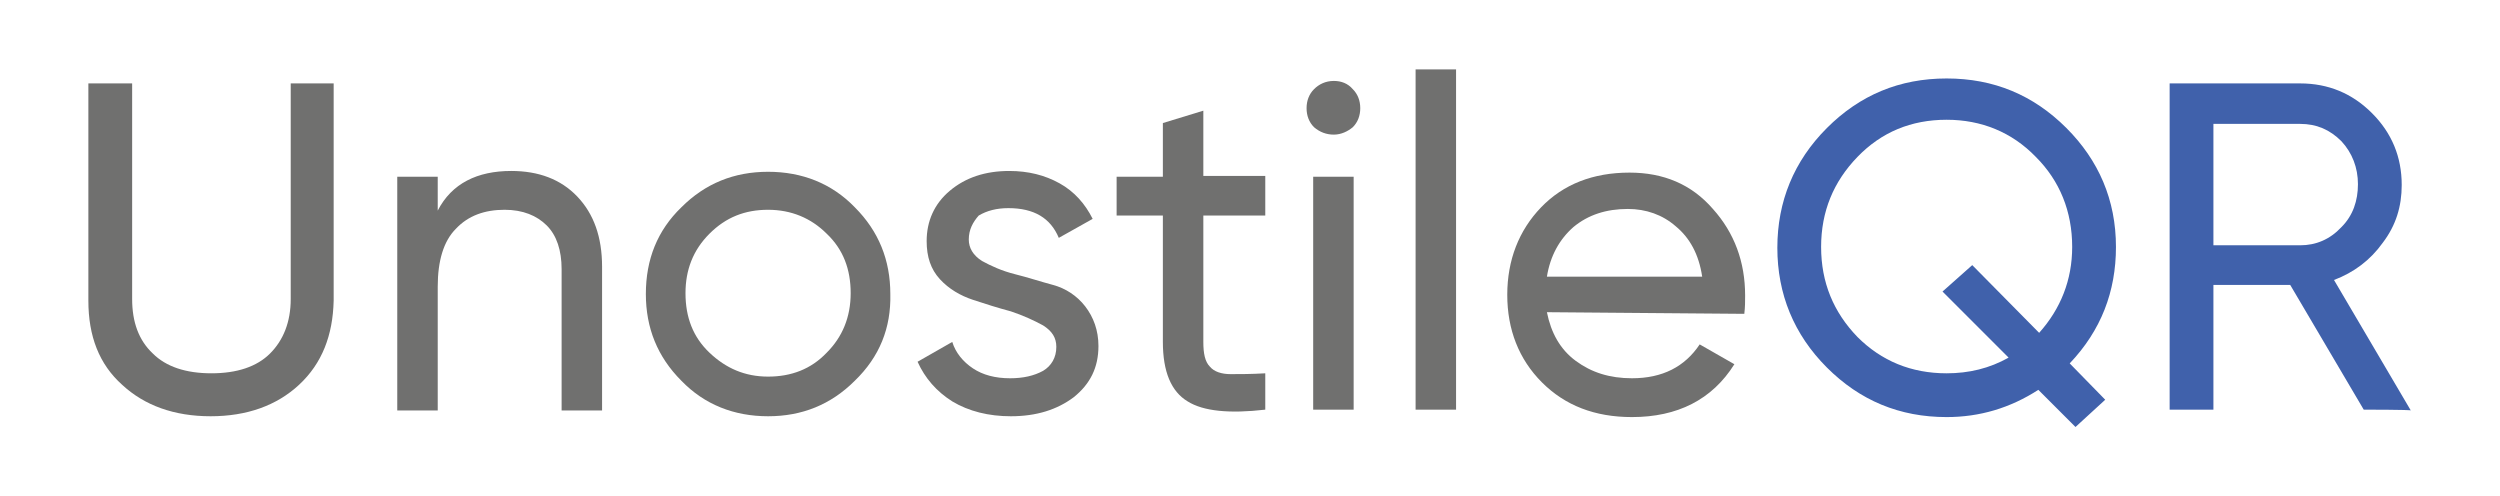
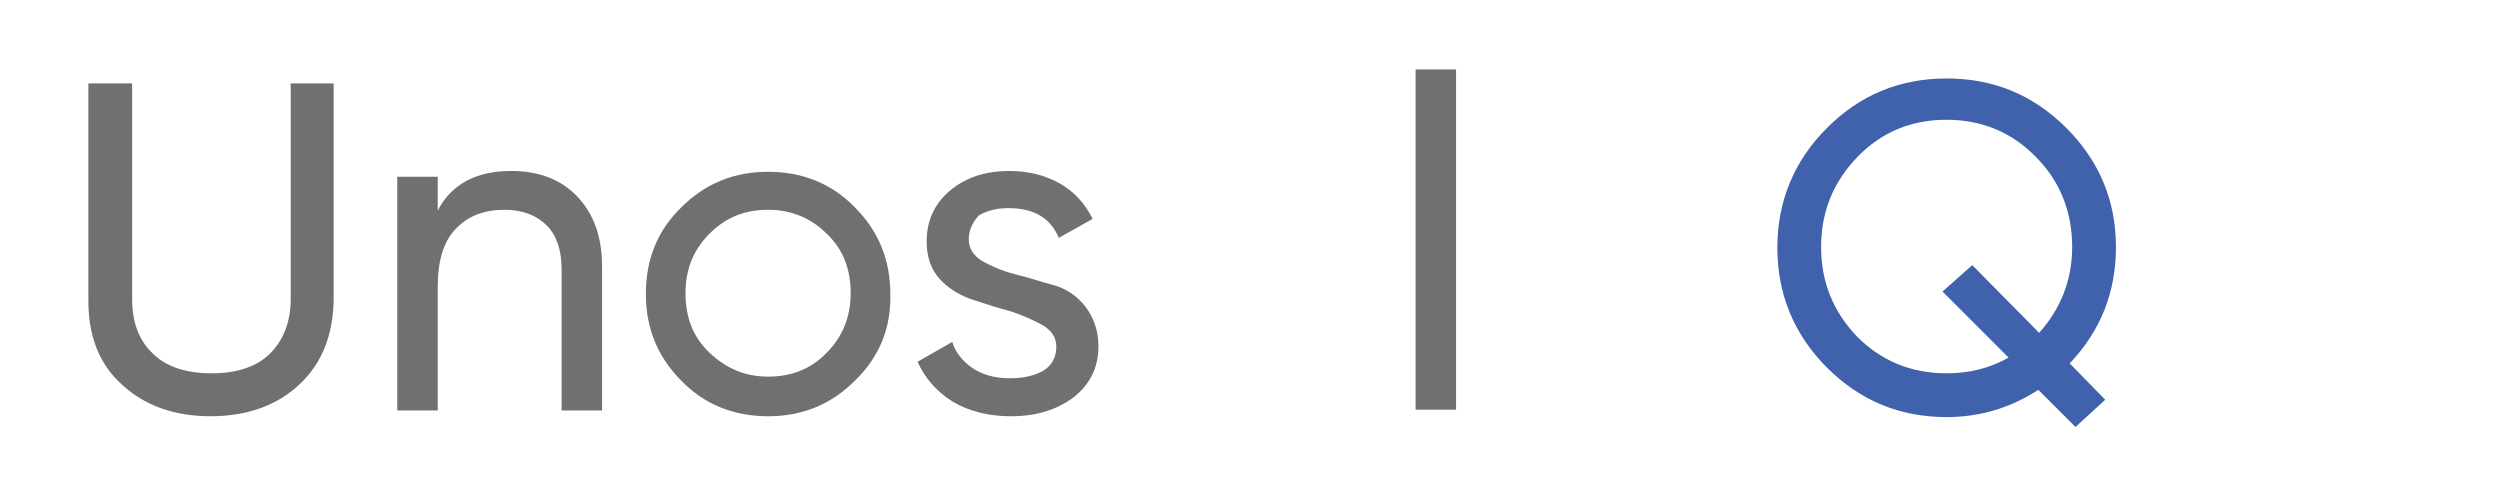
<svg xmlns="http://www.w3.org/2000/svg" version="1.1" id="Livello_1" x="0px" y="0px" width="302.7px" height="60px" viewBox="0 0 302.7 60" style="enable-background:new 0 0 302.7 60;" xml:space="preserve">
  <style type="text/css">
	.st0{fill:#70706F;}
	.st1{fill:#4061AB;}
</style>
  <g>
    <path class="st0" d="M36.2,46.6c-2.7,2.5-6.3,3.8-10.7,3.8s-8-1.3-10.7-3.8c-2.8-2.5-4.1-5.9-4.1-10.2V10.1h5.3v26.1   c0,2.8,0.8,5,2.5,6.6c1.6,1.6,4,2.4,7.1,2.4s5.5-0.8,7.1-2.4c1.6-1.6,2.5-3.8,2.5-6.6V10.1h5.2v26.3C40.3,40.6,39,44,36.2,46.6z" />
    <path class="st0" d="M61.9,20.7c3.3,0,6,1,8,3.1s3,4.9,3,8.5v17.4h-4.9V32.6c0-2.3-0.6-4.1-1.8-5.3c-1.2-1.2-2.9-1.9-5.1-1.9   c-2.4,0-4.4,0.7-5.9,2.3c-1.5,1.5-2.2,3.9-2.2,7v15h-4.9V21.4h4.9v4.1C54.7,22.2,57.8,20.7,61.9,20.7z" />
    <path class="st0" d="M103.5,46.1c-2.9,2.9-6.4,4.3-10.5,4.3s-7.7-1.4-10.5-4.3c-2.9-2.9-4.3-6.4-4.3-10.5c0-4.2,1.4-7.7,4.3-10.5   c2.9-2.9,6.4-4.3,10.5-4.3s7.7,1.4,10.5,4.3c2.9,2.9,4.3,6.4,4.3,10.5C107.9,39.7,106.5,43.2,103.5,46.1z M93,45.6   c2.8,0,5.2-0.9,7.1-2.9c1.9-1.9,2.9-4.3,2.9-7.2c0-2.9-0.9-5.3-2.9-7.2c-1.9-1.9-4.3-2.9-7.1-2.9c-2.8,0-5.1,0.9-7.1,2.9   S83,32.7,83,35.5c0,2.9,0.9,5.3,2.9,7.2S90.2,45.6,93,45.6z" />
    <path class="st0" d="M117.3,29c0,1,0.5,1.9,1.6,2.6c1.1,0.6,2.4,1.2,4,1.6s3.1,0.9,4.6,1.3s2.9,1.3,3.9,2.6s1.6,2.9,1.6,4.8   c0,2.6-1,4.6-3,6.2c-2,1.5-4.5,2.3-7.6,2.3c-2.7,0-5.1-0.6-7.1-1.8c-1.9-1.2-3.3-2.8-4.2-4.8l4.2-2.4c0.4,1.3,1.3,2.4,2.5,3.2   c1.2,0.8,2.7,1.2,4.5,1.2c1.6,0,2.9-0.3,4-0.9c1-0.6,1.6-1.6,1.6-2.9c0-1.1-0.5-1.9-1.6-2.6c-1.1-0.6-2.4-1.2-3.9-1.7   c-1.5-0.4-3.1-0.9-4.6-1.4s-2.9-1.3-4-2.5c-1.1-1.2-1.6-2.7-1.6-4.6c0-2.4,0.9-4.5,2.8-6.1c1.9-1.6,4.3-2.4,7.2-2.4   c2.3,0,4.3,0.5,6.1,1.5c1.8,1,3.1,2.5,4,4.3l-4.1,2.3c-1-2.4-3-3.6-6.1-3.6c-1.4,0-2.6,0.3-3.6,0.9C117.8,26.9,117.3,27.8,117.3,29   z" />
-     <path class="st0" d="M153.2,26.1h-7.5v15.3c0,1.4,0.2,2.4,0.8,3c0.5,0.6,1.4,0.9,2.5,0.9c1.1,0,2.5,0,4.2-0.1v4.4   c-4.3,0.5-7.5,0.2-9.4-1c-2-1.2-3-3.6-3-7.2V26.1h-5.6v-4.7h5.6v-6.5l4.9-1.5v7.9h7.5V26.1z" />
-     <path class="st0" d="M161.5,16.3c-0.9,0-1.7-0.3-2.4-0.9c-0.6-0.6-0.9-1.4-0.9-2.3c0-0.9,0.3-1.7,0.9-2.3c0.6-0.6,1.4-1,2.4-1   c0.9,0,1.7,0.3,2.3,1c0.6,0.6,0.9,1.4,0.9,2.3c0,0.9-0.3,1.7-0.9,2.3C163.2,15.9,162.4,16.3,161.5,16.3z M159,49.6V21.4h4.9v28.2   C163.9,49.6,159,49.6,159,49.6z" />
    <path class="st0" d="M171.4,49.6V8.4h4.9v41.2H171.4z" />
-     <path class="st0" d="M187.3,37.8c0.5,2.5,1.6,4.5,3.5,5.9s4.1,2.1,6.8,2.1c3.7,0,6.4-1.4,8.2-4.1l4.2,2.4   c-2.7,4.3-6.9,6.4-12.4,6.4c-4.5,0-8.1-1.4-10.9-4.2c-2.8-2.8-4.2-6.4-4.2-10.6s1.4-7.8,4.1-10.6s6.3-4.2,10.7-4.2   c4.1,0,7.5,1.4,10.1,4.4c2.6,2.9,3.9,6.4,3.9,10.5c0,0.7,0,1.4-0.1,2.2L187.3,37.8L187.3,37.8z M197.1,25.3c-2.6,0-4.8,0.7-6.6,2.2   c-1.7,1.5-2.8,3.5-3.2,6h18.8c-0.4-2.7-1.5-4.7-3.2-6.1C201.3,26,199.3,25.3,197.1,25.3z" />
    <path class="st1" d="M256.2,29.9c0,5.4-1.8,10.1-5.6,14.1l4.3,4.4l-3.6,3.3l-4.5-4.5c-3.4,2.2-7.1,3.3-11.1,3.3   c-5.7,0-10.5-2-14.5-6s-6-8.9-6-14.5s2-10.5,6-14.5s8.8-6,14.5-6c5.7,0,10.5,2,14.5,6C254.1,19.4,256.2,24.2,256.2,29.9z    M235.7,45.2c2.7,0,5.2-0.6,7.5-1.9l-8-8l3.6-3.2l8.1,8.2c2.6-2.9,4-6.4,4-10.4c0-4.3-1.5-8-4.4-10.9c-2.9-3-6.6-4.5-10.8-4.5   c-4.3,0-7.9,1.5-10.8,4.5c-2.9,3-4.4,6.6-4.4,10.9c0,4.3,1.5,7.9,4.4,10.9C227.8,43.7,231.4,45.2,235.7,45.2z" />
-     <path class="st1" d="M286.2,49.6l-8.9-15.1H268v15.1h-5.3V10.1h15.8c3.4,0,6.3,1.2,8.7,3.6c2.4,2.4,3.6,5.3,3.6,8.7   c0,2.6-0.7,4.9-2.3,7c-1.5,2.1-3.5,3.6-5.9,4.5l9.3,15.8C292,49.6,286.2,49.6,286.2,49.6z M268,15v14.7h10.5c1.9,0,3.6-0.7,5-2.2   c1.4-1.4,2-3.2,2-5.2s-0.7-3.8-2-5.2c-1.4-1.4-3-2.1-5-2.1L268,15L268,15z" />
  </g>
</svg>